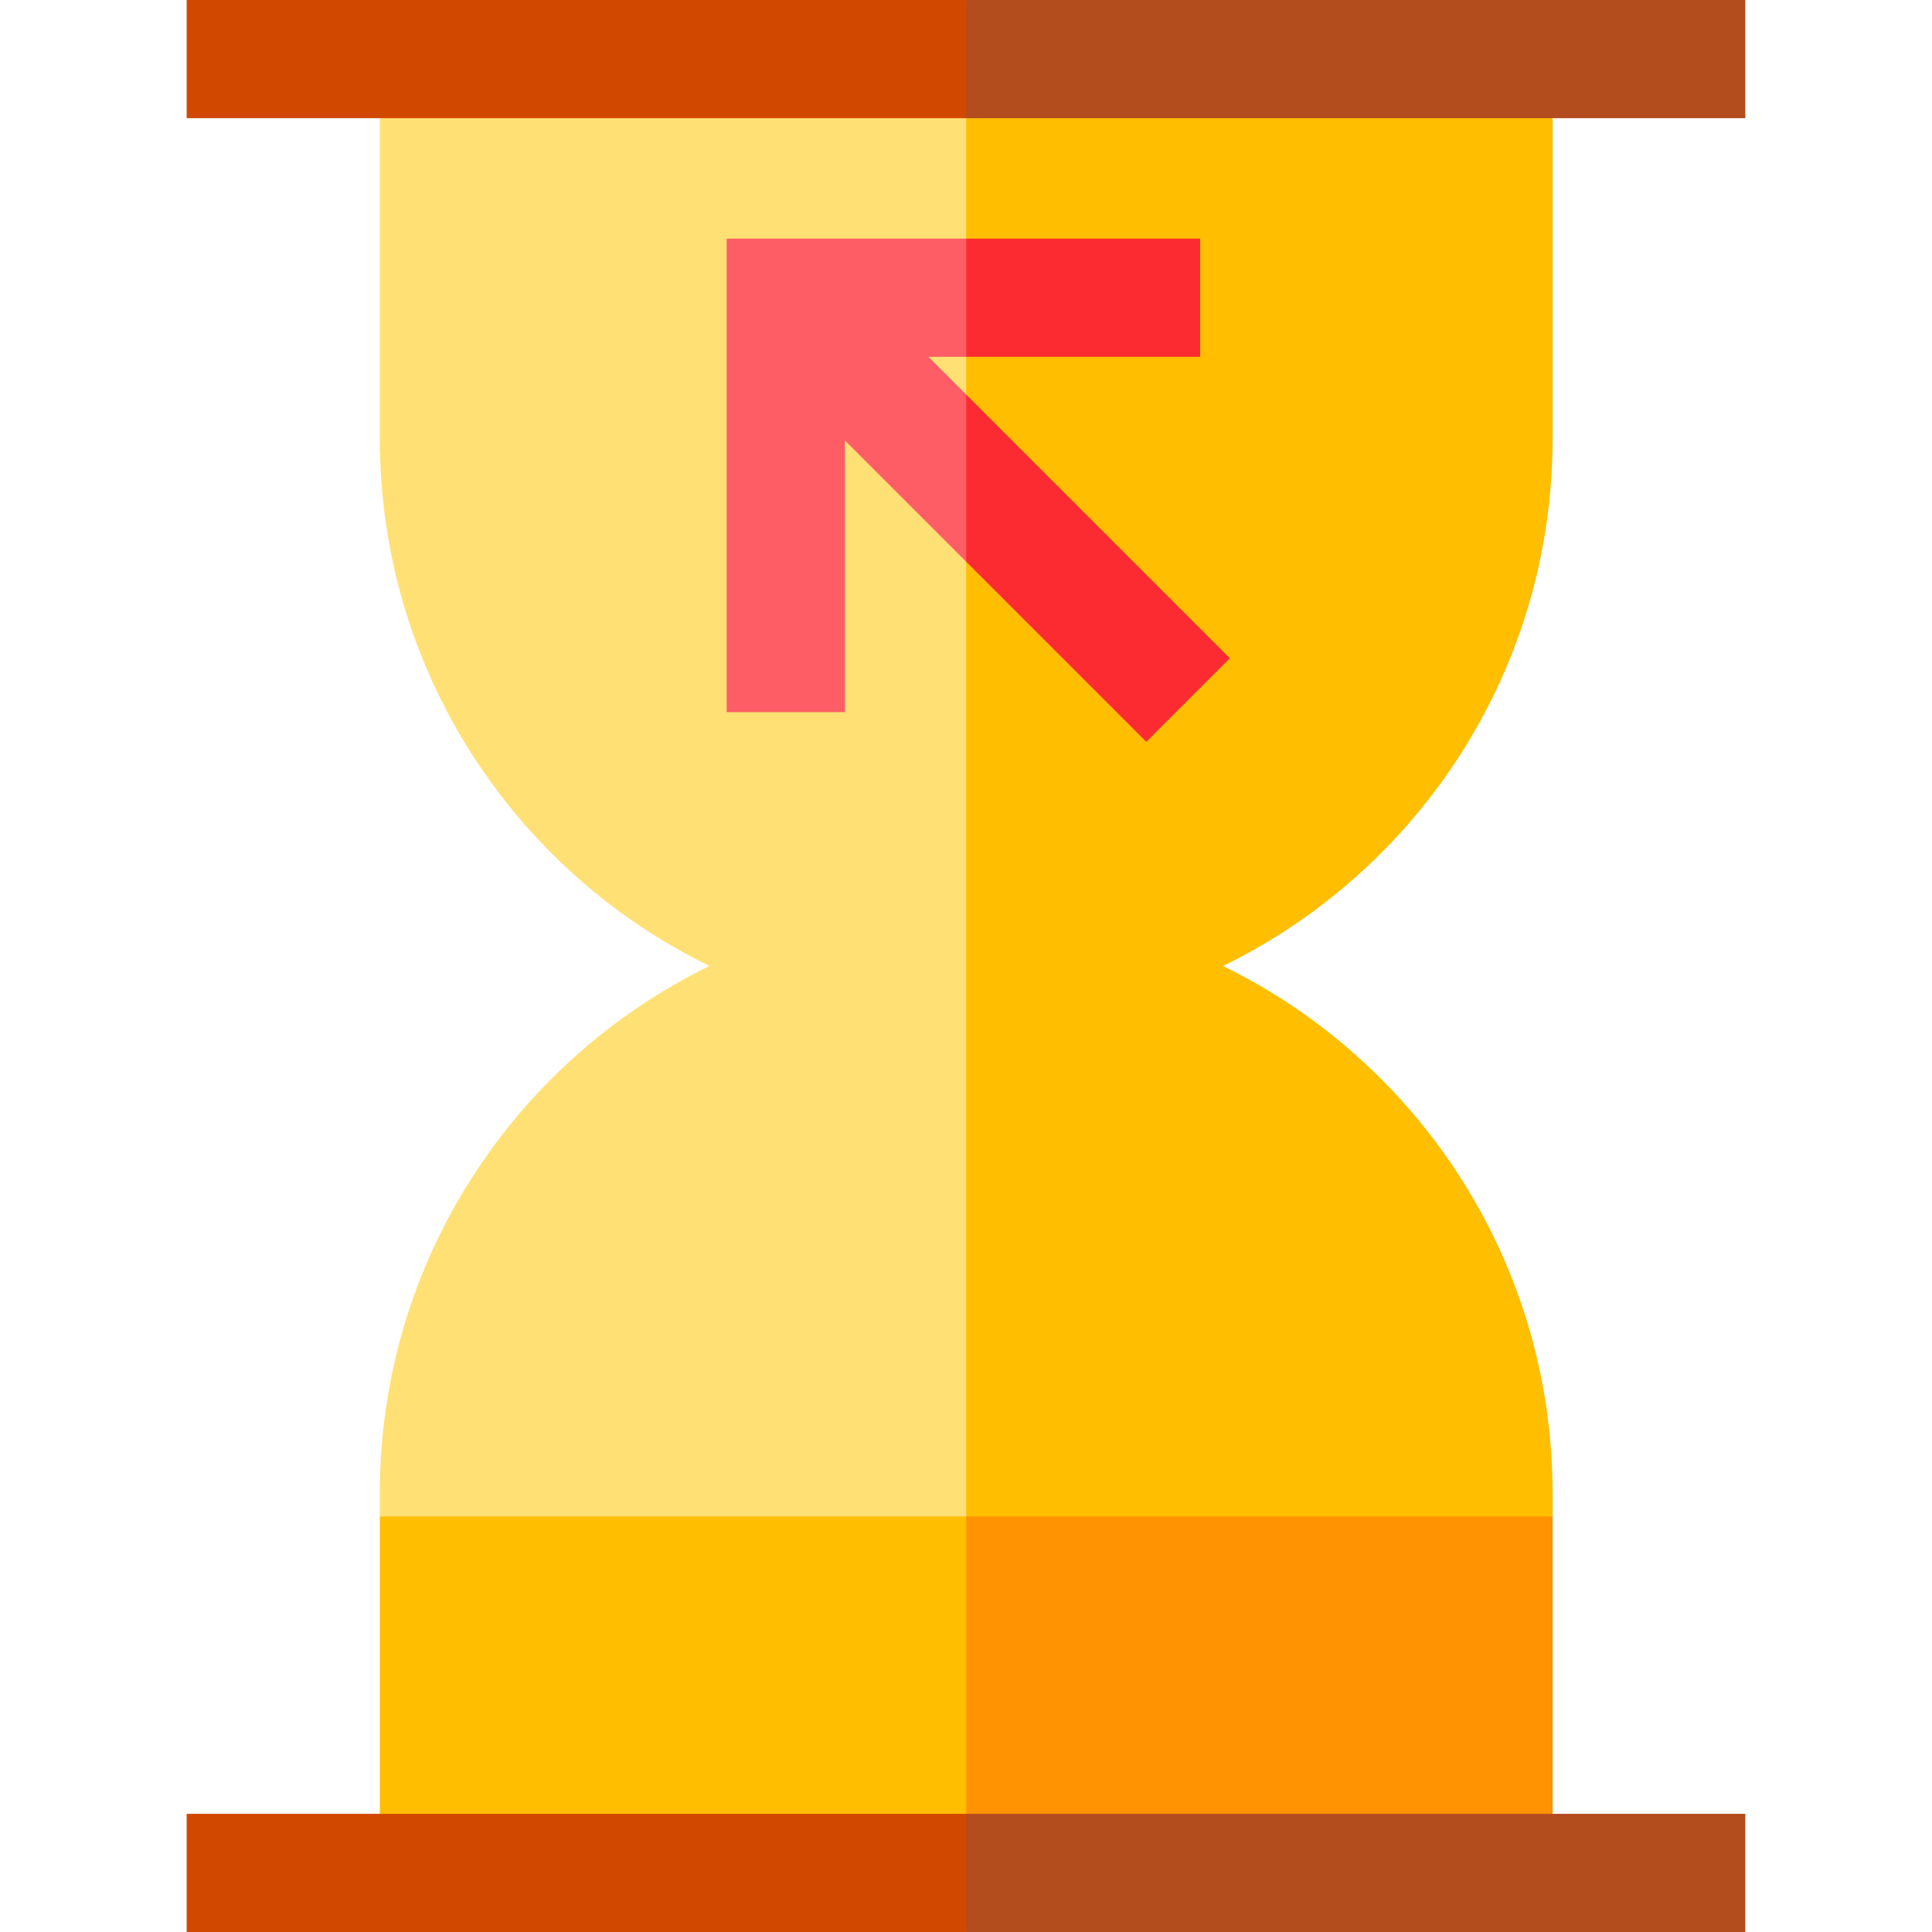
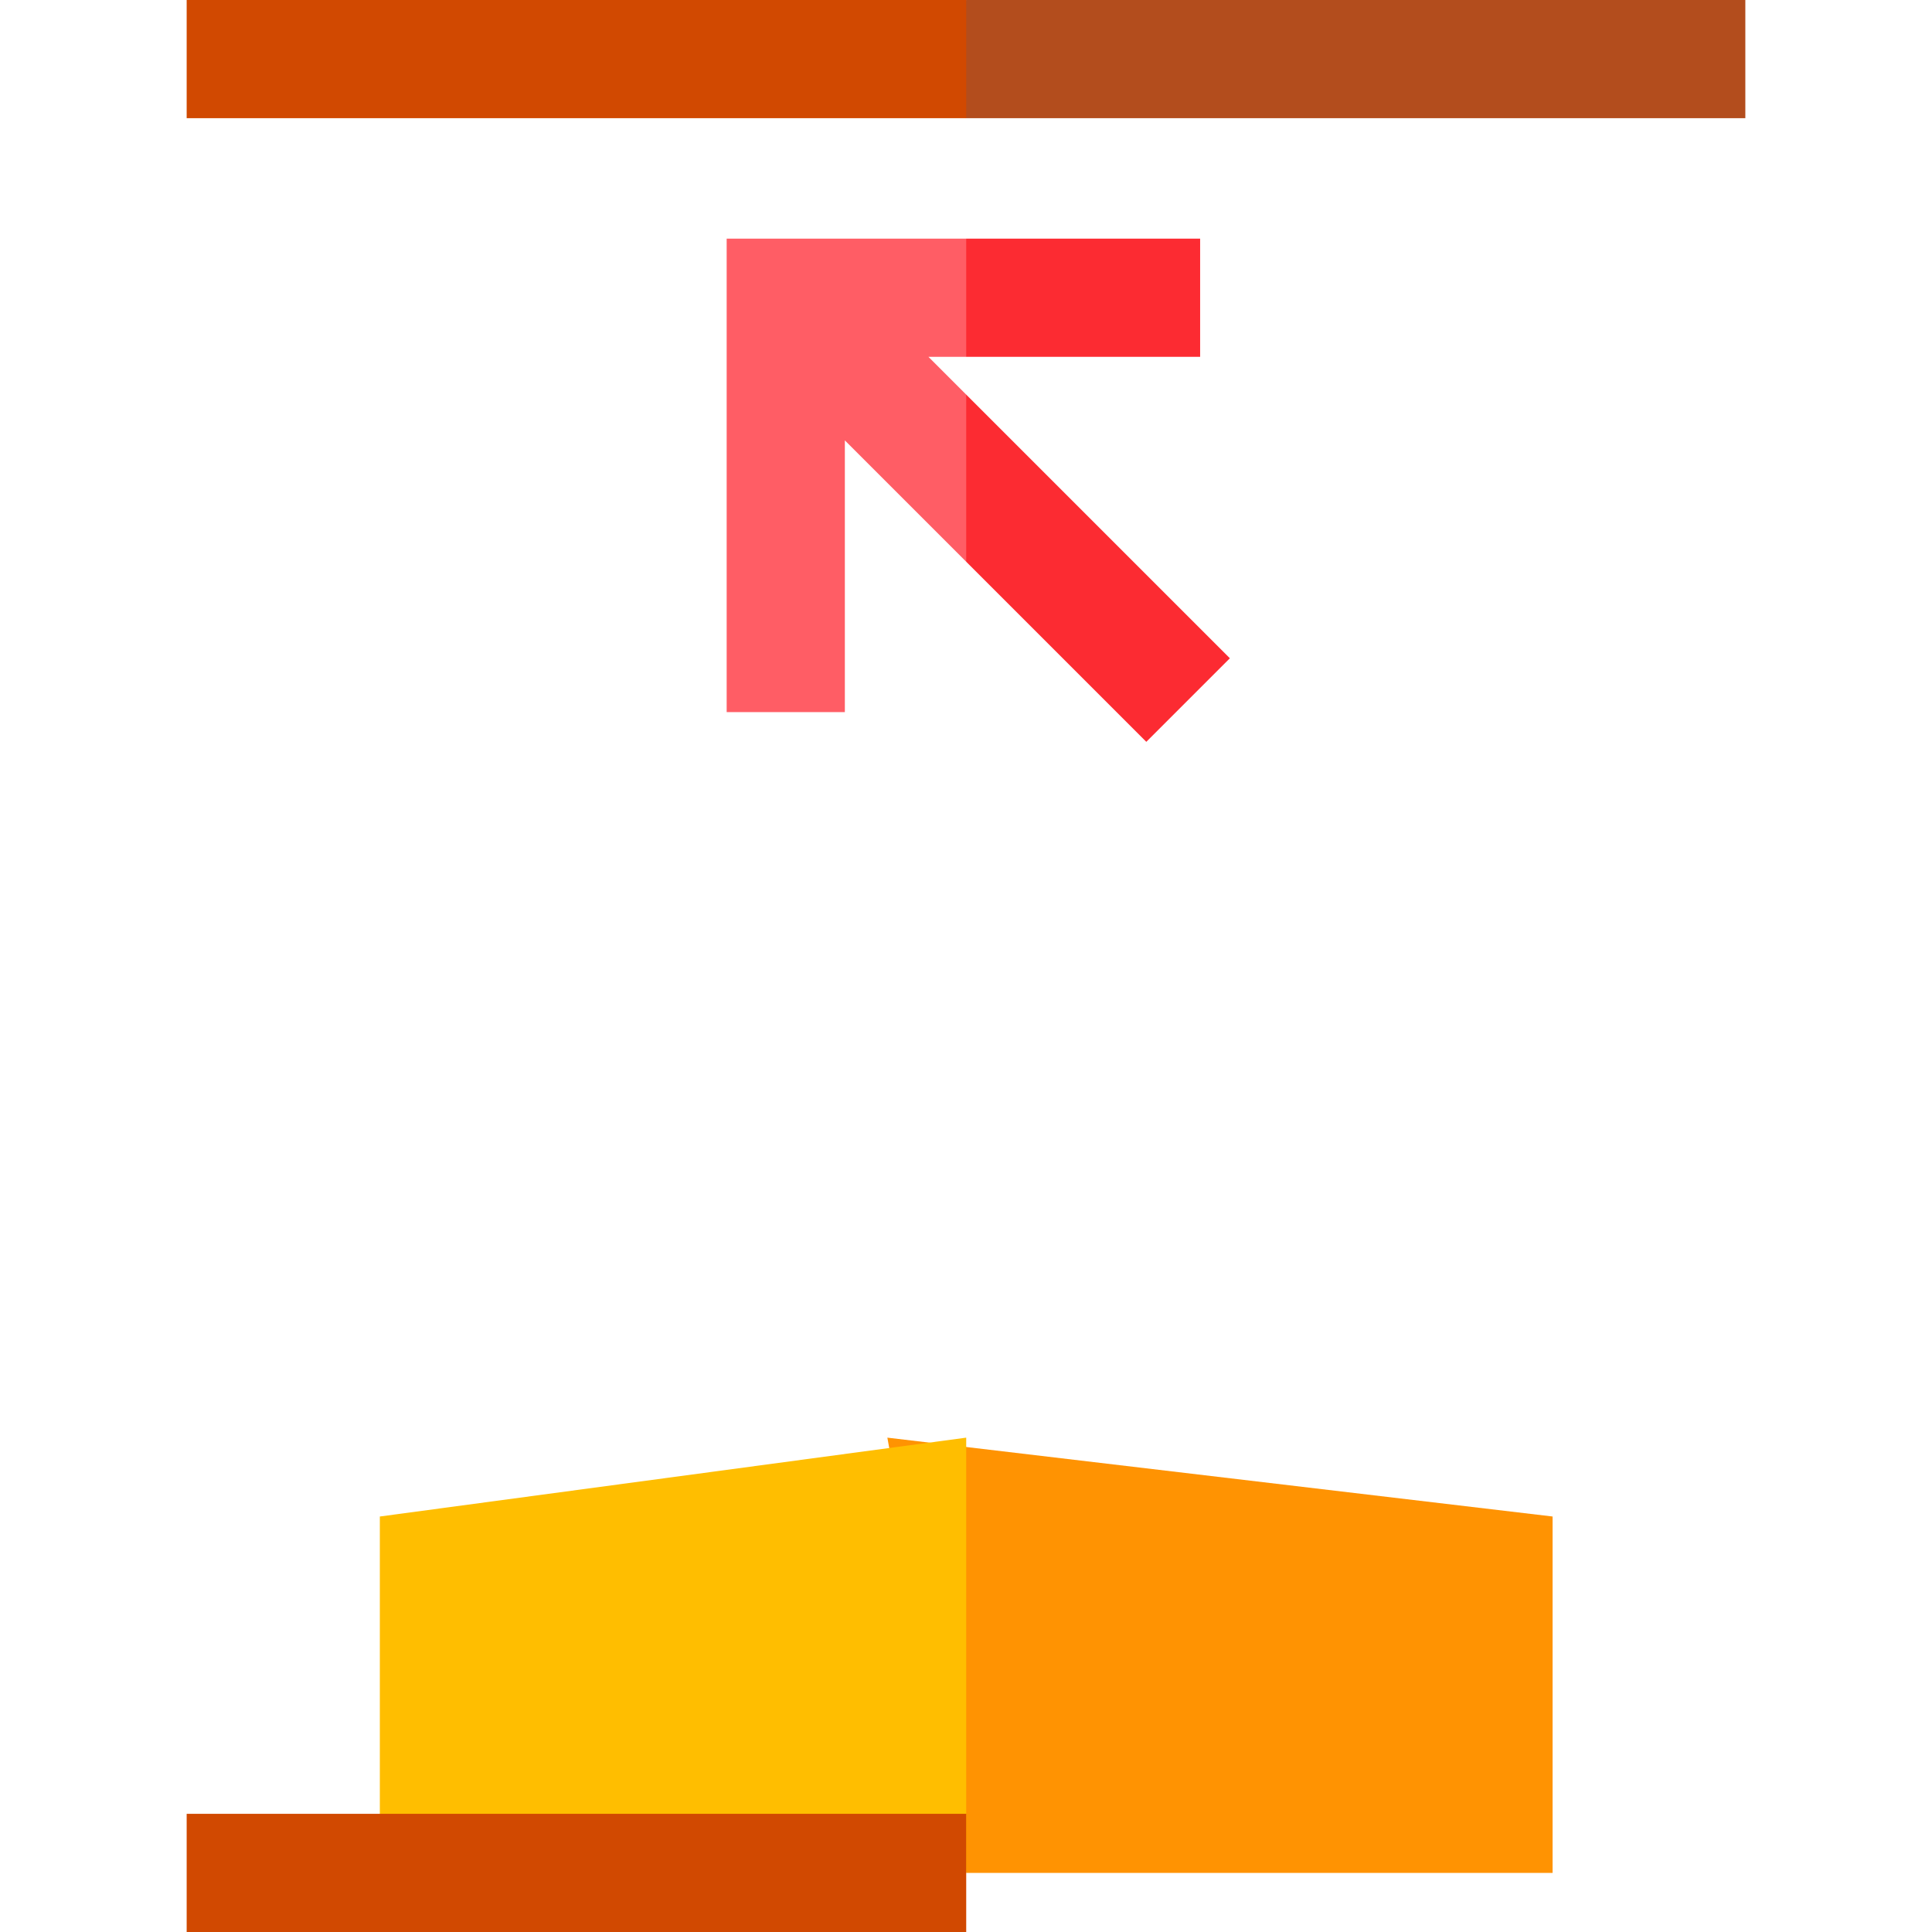
<svg xmlns="http://www.w3.org/2000/svg" version="1.1" id="Layer_1" x="0px" y="0px" viewBox="0 0 512.002 512.002" style="enable-background:new 0 0 512.002 512.002;" xml:space="preserve">
  <polygon style="fill:#FF9302;" points="235.161,380.994 256.058,496.34 411.454,496.34 411.454,401.891 " />
  <g>
    <polygon style="fill:#FFBE00;" points="100.662,401.891 100.662,496.34 256.058,496.34 256.058,380.994  " />
-     <path style="fill:#FFBE00;" d="M411.454,401.891v-6.154c0-61.416-35.632-114.505-87.349-139.736   c51.716-25.232,87.349-78.319,87.349-139.736V15.66H256.058l-31.741,221.548l31.741,164.683H411.454z" />
  </g>
-   <path style="fill:#FFE074;" d="M256.058,15.66H100.662v100.604c0,61.416,35.632,114.505,87.349,139.736  c-51.716,25.232-87.349,78.32-87.349,139.736v6.154h155.396L256.058,15.66L256.058,15.66z" />
  <g>
-     <polygon style="fill:#B34D1D;" points="462.533,512 462.533,480.68 256.058,480.68 235.161,496.34 256.058,512  " />
    <polygon style="fill:#B34D1D;" points="462.533,0 256.058,0 235.161,15.66 256.058,31.32 462.533,31.32  " />
  </g>
  <g>
    <rect x="49.469" y="480.682" style="fill:#D14901;" width="206.588" height="31.32" />
    <rect x="49.469" style="fill:#D14901;" width="206.588" height="31.32" />
  </g>
  <g>
    <polygon style="fill:#FC2B32;" points="303.783,196.593 325.929,174.446 256.058,104.575 245.913,119.187 256.058,148.868  " />
    <polygon style="fill:#FC2B32;" points="318.05,94.559 318.05,63.239 256.058,63.239 245.913,78.899 256.058,94.559  " />
  </g>
  <polygon style="fill:#FF5D65;" points="192.575,188.713 223.895,188.713 223.895,116.705 256.058,148.868 256.058,104.575   246.042,94.559 256.058,94.559 256.058,63.239 192.575,63.239 " />
  <g>
</g>
  <g>
</g>
  <g>
</g>
  <g>
</g>
  <g>
</g>
  <g>
</g>
  <g>
</g>
  <g>
</g>
  <g>
</g>
  <g>
</g>
  <g>
</g>
  <g>
</g>
  <g>
</g>
  <g>
</g>
  <g>
</g>
</svg>